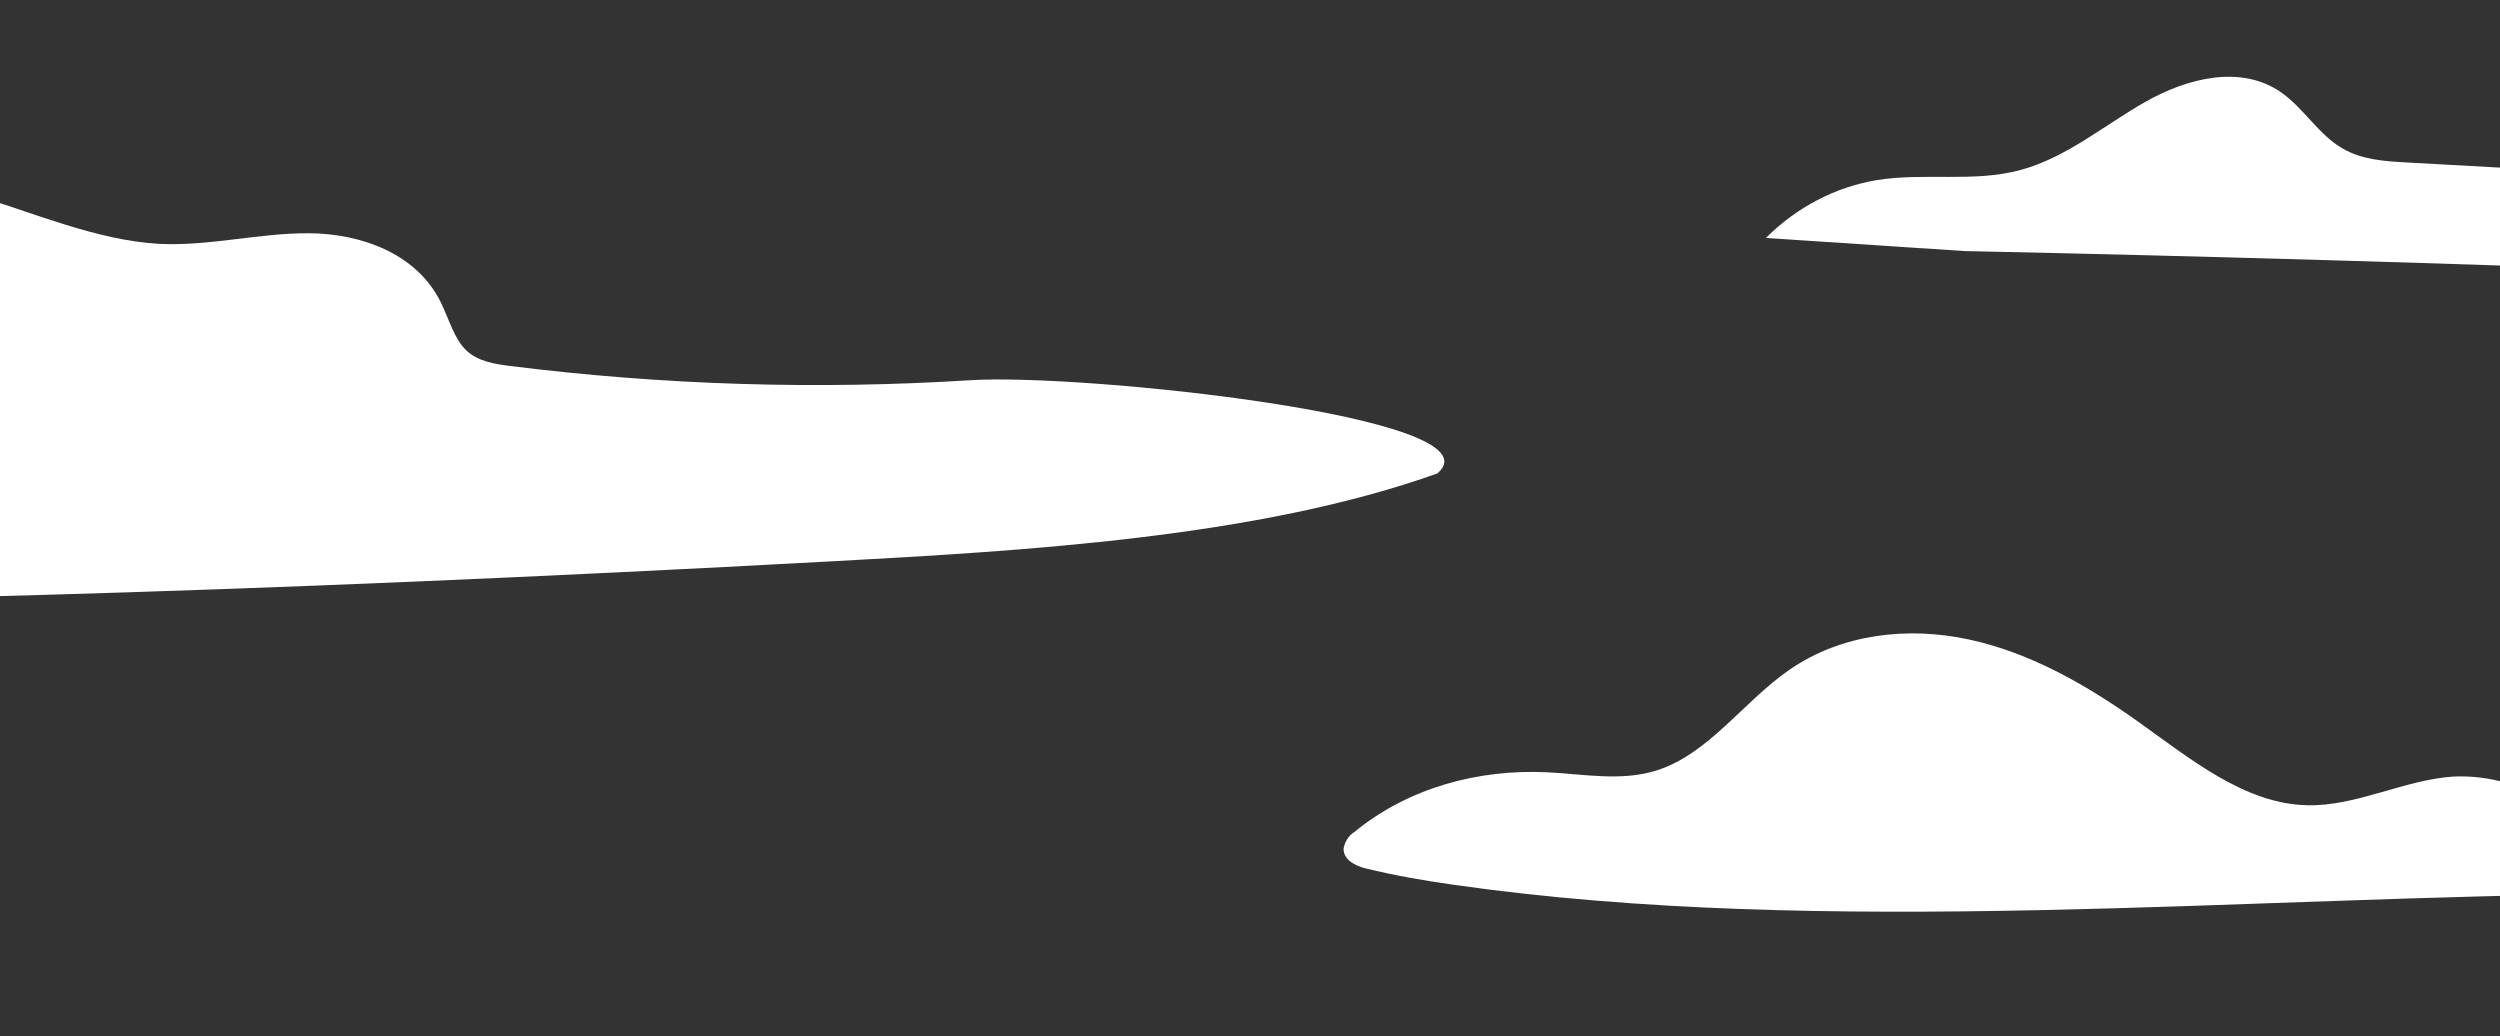
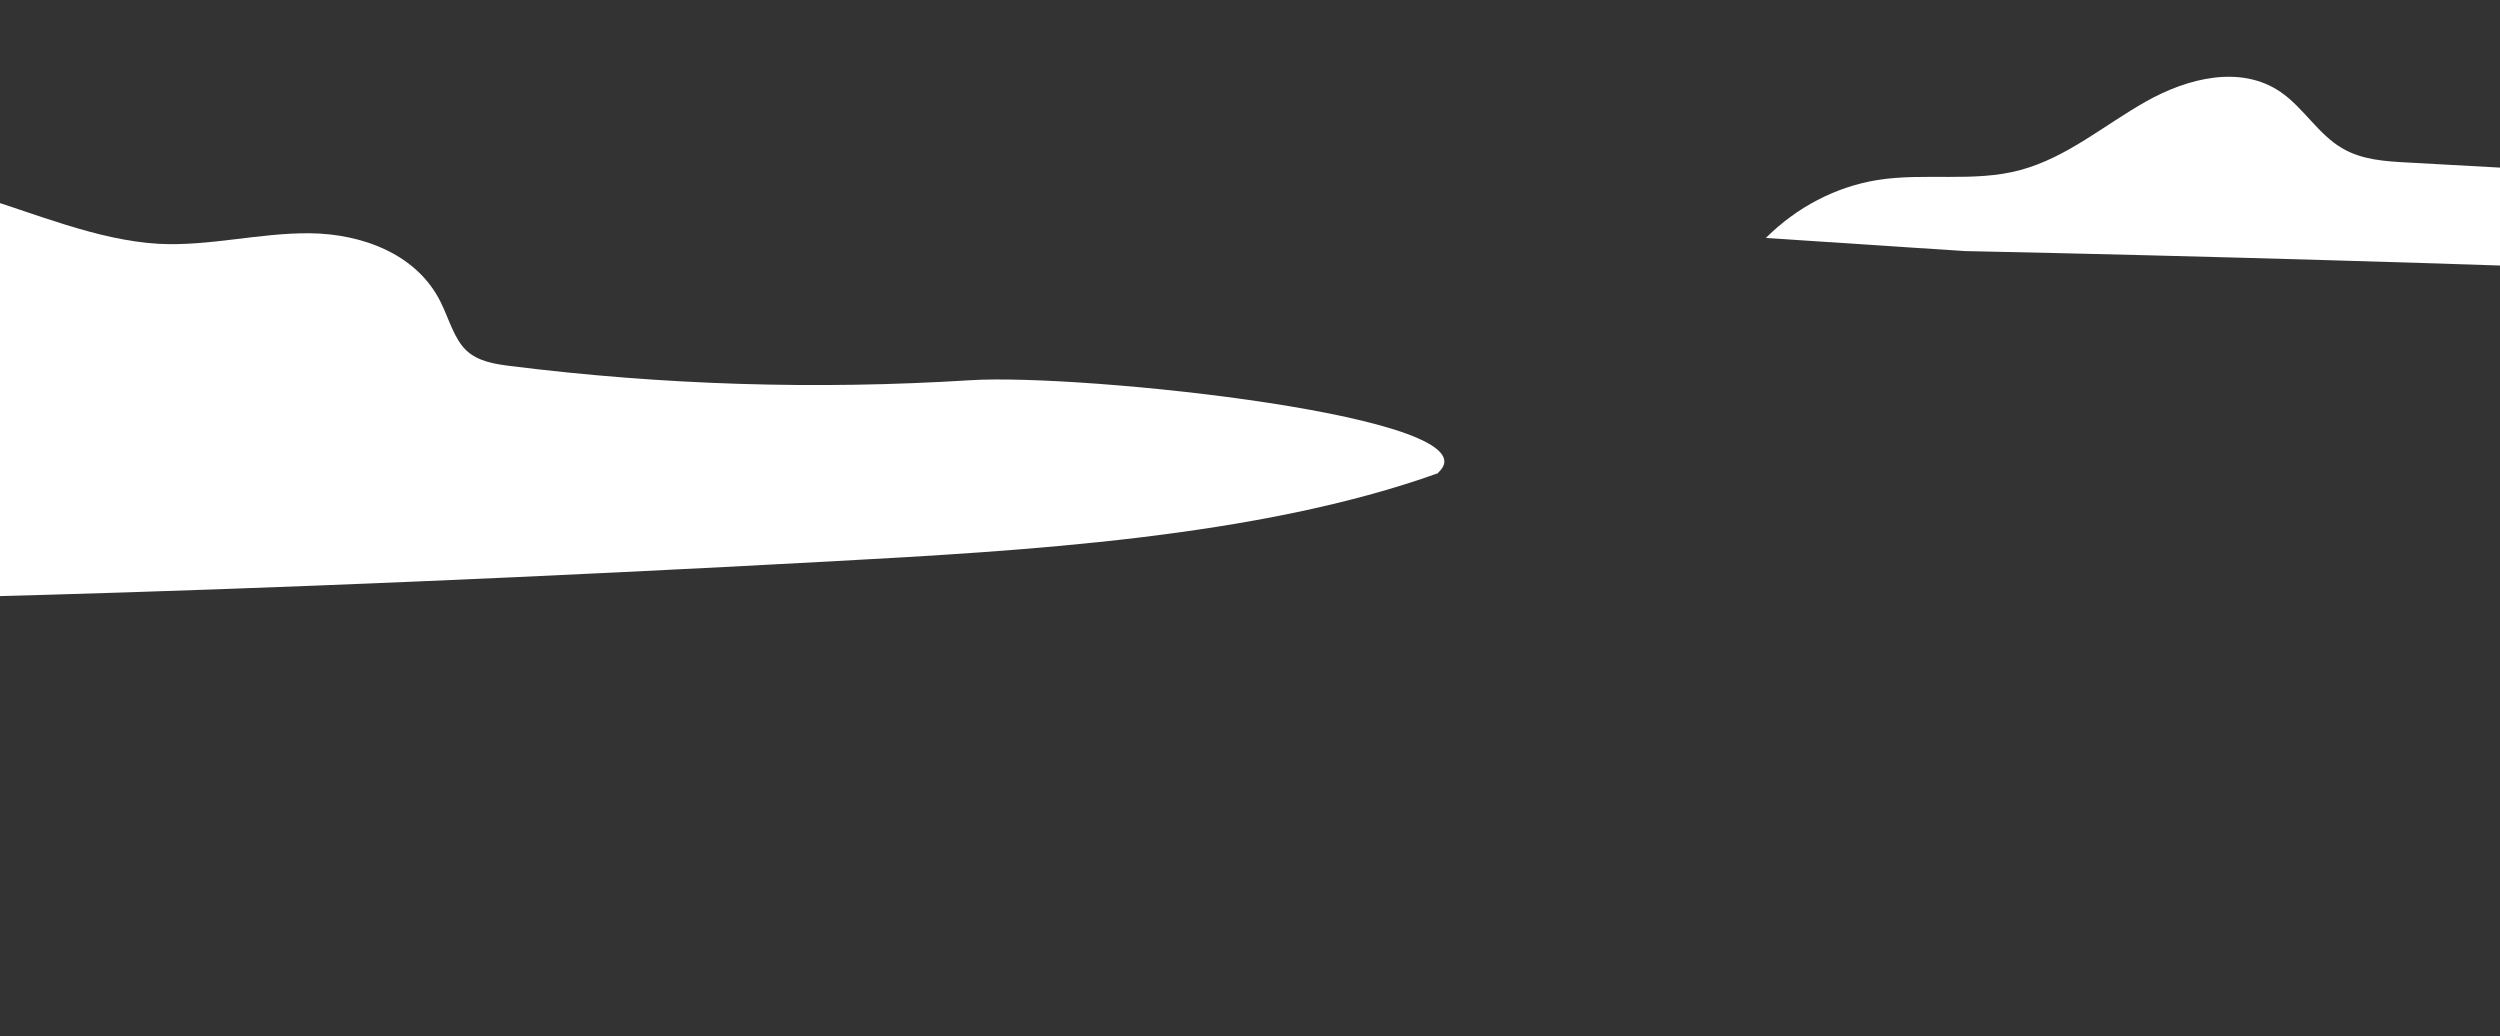
<svg xmlns="http://www.w3.org/2000/svg" width="521" height="216" viewBox="0 0 521 216" fill="none">
  <rect x="0" y="0" width="521" height="216" fill="#333333" stroke="none" />
  <g clip-path="url(#clip0_790_800)">
    <path d="M299.696 98.519C312.658 86.921 225.283 77.756 202.194 79.239C170.219 81.245 138.146 80.253 106.325 76.273C103.071 75.858 99.574 75.324 97.116 72.966C94.659 70.608 93.538 66.411 91.864 63.014C86.854 52.796 75.229 48.733 64.656 48.614C54.084 48.495 43.592 51.373 33.033 50.809C7.378 49.326 -19.033 28.207 -41.839 41.214C-48.361 44.936 -53.465 51.091 -59.649 55.451C-86.816 74.612 -122.854 54.353 -154.747 59.826C-169.101 62.303 -182.306 70 -196.511 73.322C-216.481 77.978 -237.545 73.767 -257.408 78.928C-269.965 82.176 -281.537 89.057 -294.081 92.364C-309.069 96.324 -324.718 95.019 -340.125 95.212C-375.231 95.642 -409.744 103.887 -444 112.104C-436.02 117.754 -425.812 115.945 -416.333 116.553C-223.165 128.046 -67.251 130.048 173.257 116.983C212.753 114.832 262.145 112.104 299.736 98.593" fill="white" />
-     <path d="M546.946 186.289C543.896 178.728 538.861 172.354 532.493 167.994C526.125 163.634 518.719 161.49 511.234 161.838C500.907 162.54 491.08 168.067 480.74 167.813C467.642 167.469 456.409 158.074 445.38 150.248C434.35 142.421 422.833 135.954 410.236 133.25C397.638 130.547 383.851 132.041 372.929 139.568C363.359 146.17 356.06 157.163 345.206 160.569C337.852 162.884 330.04 161.316 322.403 160.942C308.25 160.27 293.652 164.064 282.271 173.369C281.682 173.734 281.174 174.238 280.781 174.844C280.389 175.451 280.122 176.146 280 176.879C280 179.209 282.433 180.419 284.488 180.942C290.543 182.435 296.653 183.496 302.844 184.377C380.769 195.52 468.426 186.737 547 186.304" fill="white" />
    <path d="M368 49.593C374.482 43.146 382.554 38.948 391.201 37.524C401.094 35.938 411.352 38.058 421.056 35.434C430.76 32.81 438.602 26.004 447.267 21.127C455.932 16.249 466.972 13.491 475.273 19.169C480.01 22.416 483.196 28.065 488.122 30.897C492.171 33.299 496.963 33.61 501.619 33.862L524.456 35.123C529.935 35.419 535.82 35.879 540.112 39.57C541.759 41.053 543.122 42.877 545.052 43.781C547.239 44.526 549.566 44.628 551.8 44.078C562.075 42.669 572.467 42.639 582.749 43.989C588.485 44.76 594.801 46.376 598 51.669C586.919 57.599 574.03 57.228 561.721 56.769C510.945 54.871 460.161 53.388 409.368 52.321" fill="white" />
  </g>
  <defs>
    <clipPath id="clip0_790_800">
      <rect width="521" height="216" fill="white" />
    </clipPath>
  </defs>
</svg>